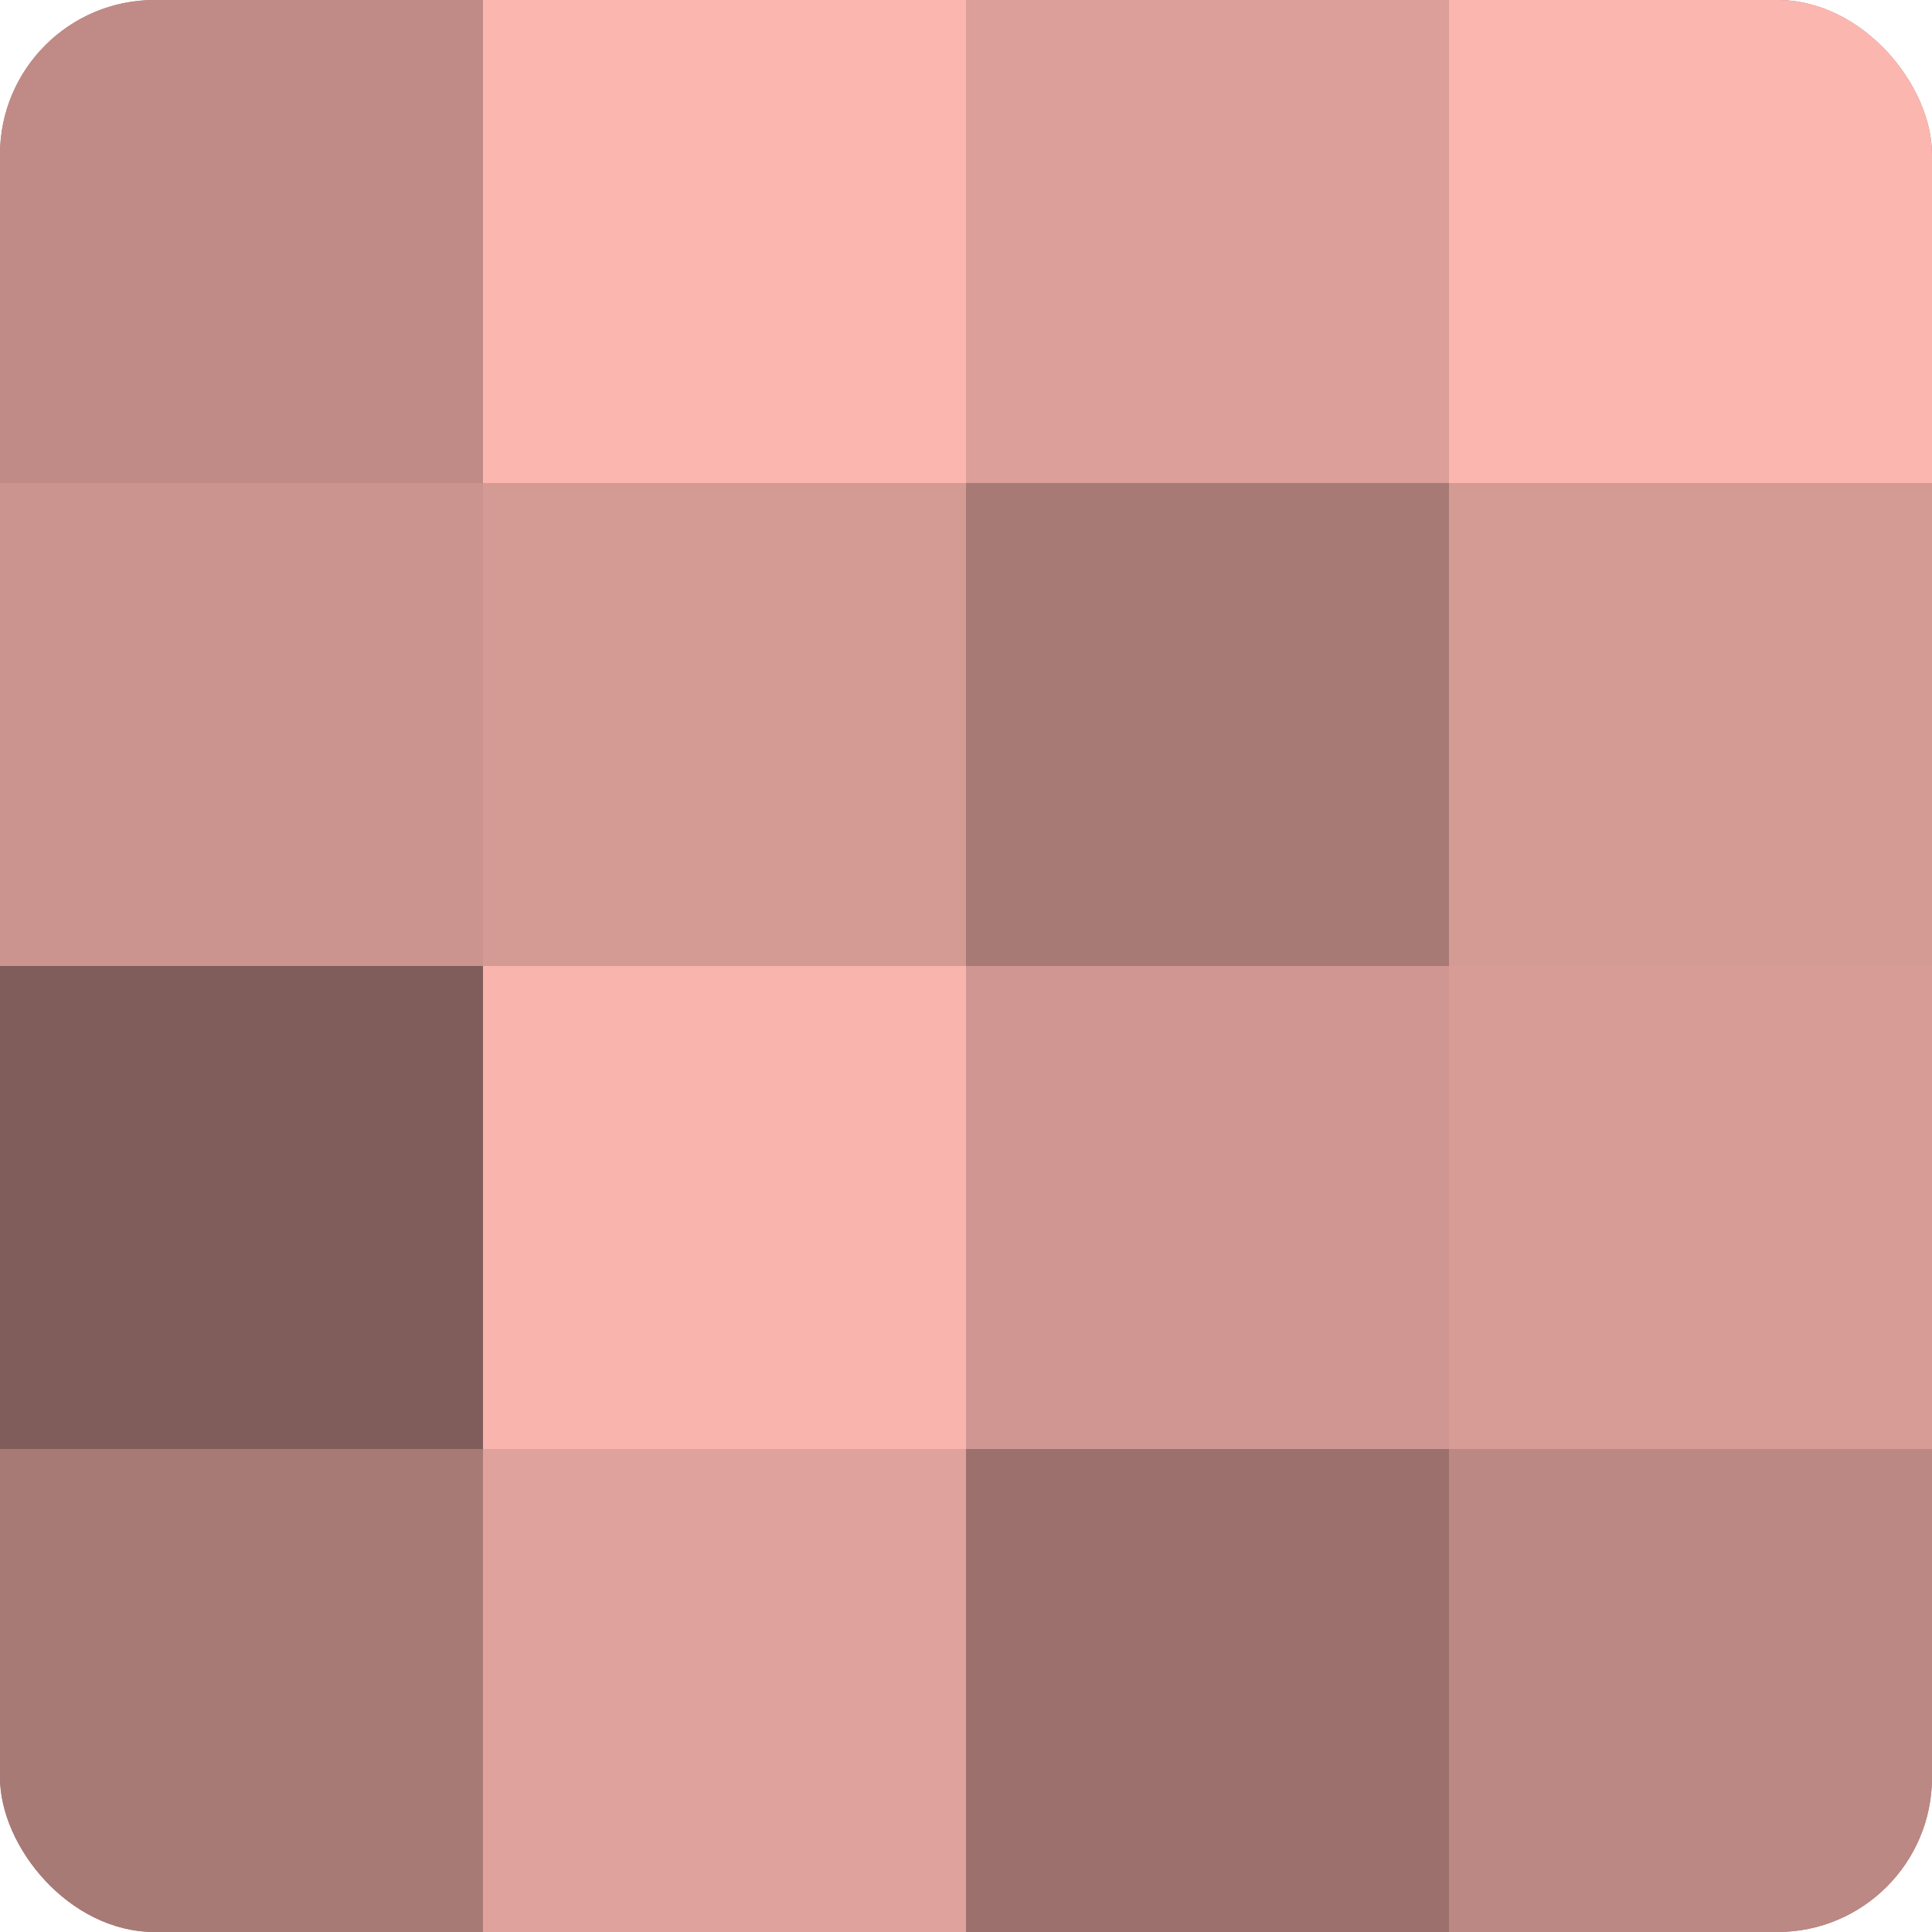
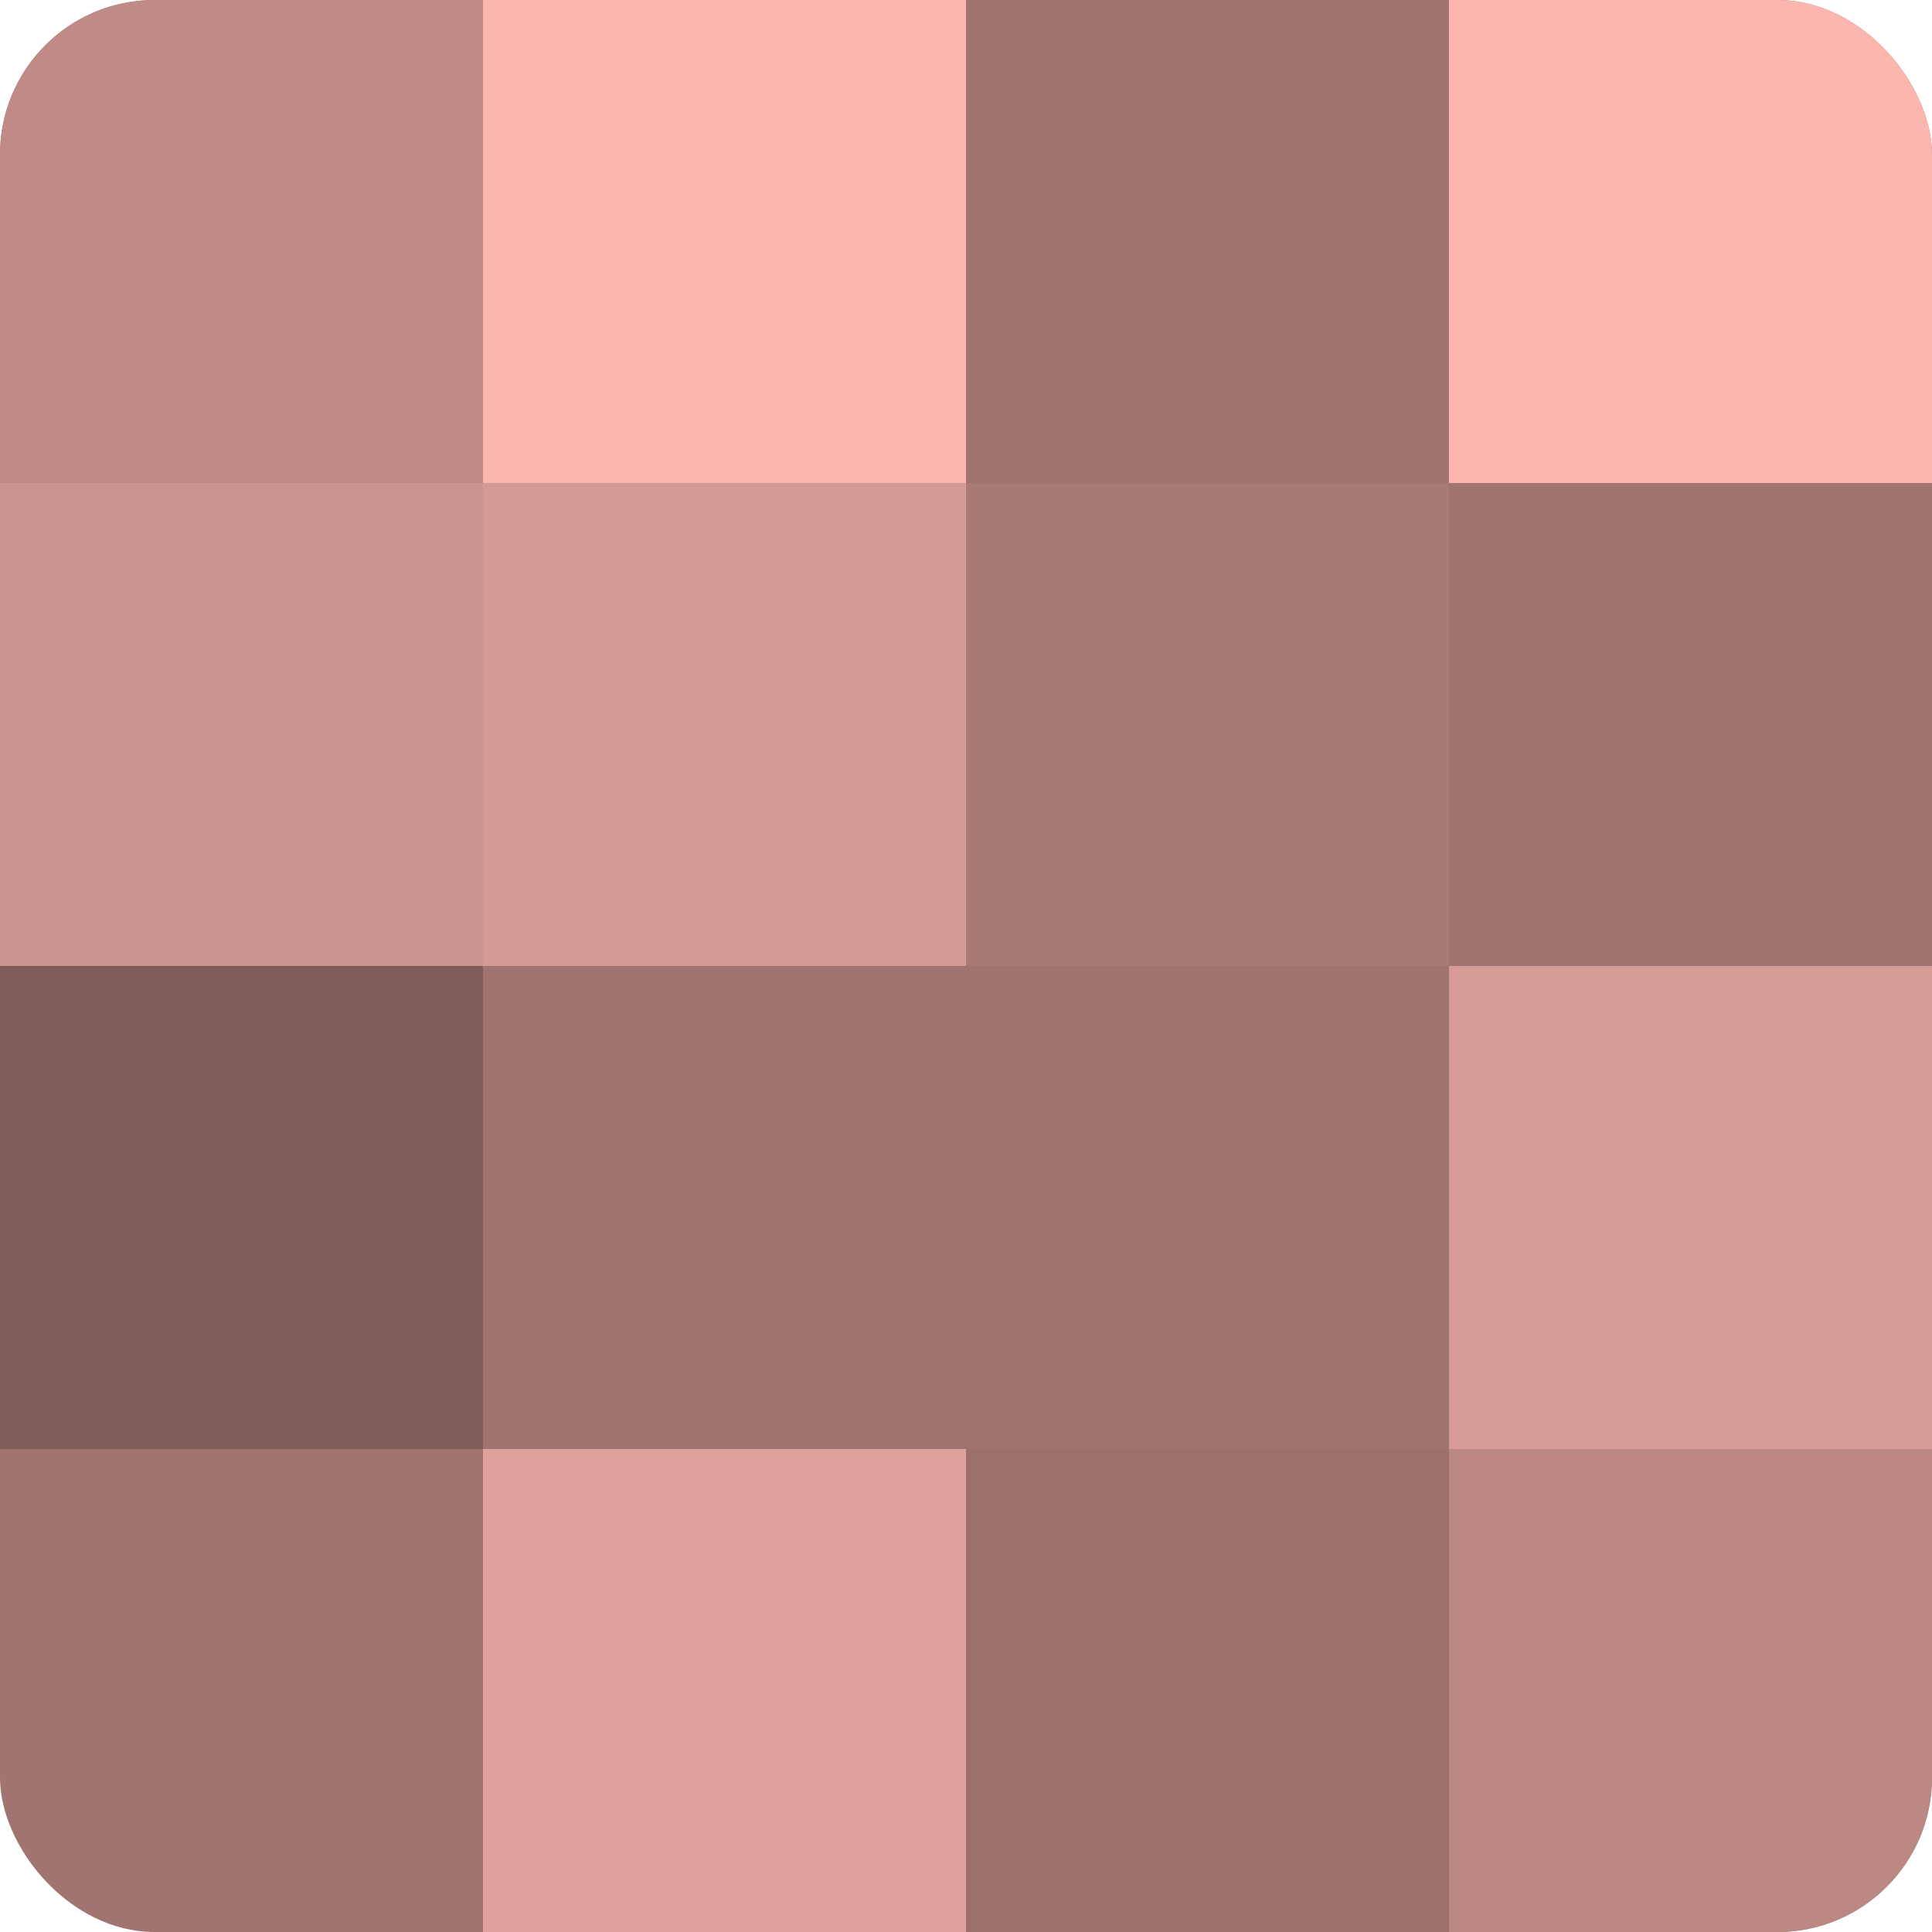
<svg xmlns="http://www.w3.org/2000/svg" width="80" height="80" viewBox="0 0 100 100" preserveAspectRatio="xMidYMid meet">
  <defs>
    <clipPath id="c" width="100" height="100">
      <rect width="100" height="100" rx="8" ry="8" />
    </clipPath>
  </defs>
  <g clip-path="url(#c)">
    <rect width="100" height="100" fill="#a07470" />
    <rect width="25" height="25" fill="#c08b86" />
    <rect y="25" width="25" height="25" fill="#cc948f" />
    <rect y="50" width="25" height="25" fill="#805d5a" />
-     <rect y="75" width="25" height="25" fill="#a87a76" />
    <rect x="25" width="25" height="25" fill="#fcb6b0" />
    <rect x="25" y="25" width="25" height="25" fill="#d49a94" />
-     <rect x="25" y="50" width="25" height="25" fill="#f8b4ad" />
    <rect x="25" y="75" width="25" height="25" fill="#e0a29d" />
-     <rect x="50" width="25" height="25" fill="#dc9f9a" />
    <rect x="50" y="25" width="25" height="25" fill="#a87a76" />
-     <rect x="50" y="50" width="25" height="25" fill="#d09792" />
    <rect x="50" y="75" width="25" height="25" fill="#9c716d" />
    <rect x="75" width="25" height="25" fill="#fcb6b0" />
-     <rect x="75" y="25" width="25" height="25" fill="#d49a94" />
    <rect x="75" y="50" width="25" height="25" fill="#d89c97" />
    <rect x="75" y="75" width="25" height="25" fill="#bc8884" />
  </g>
</svg>